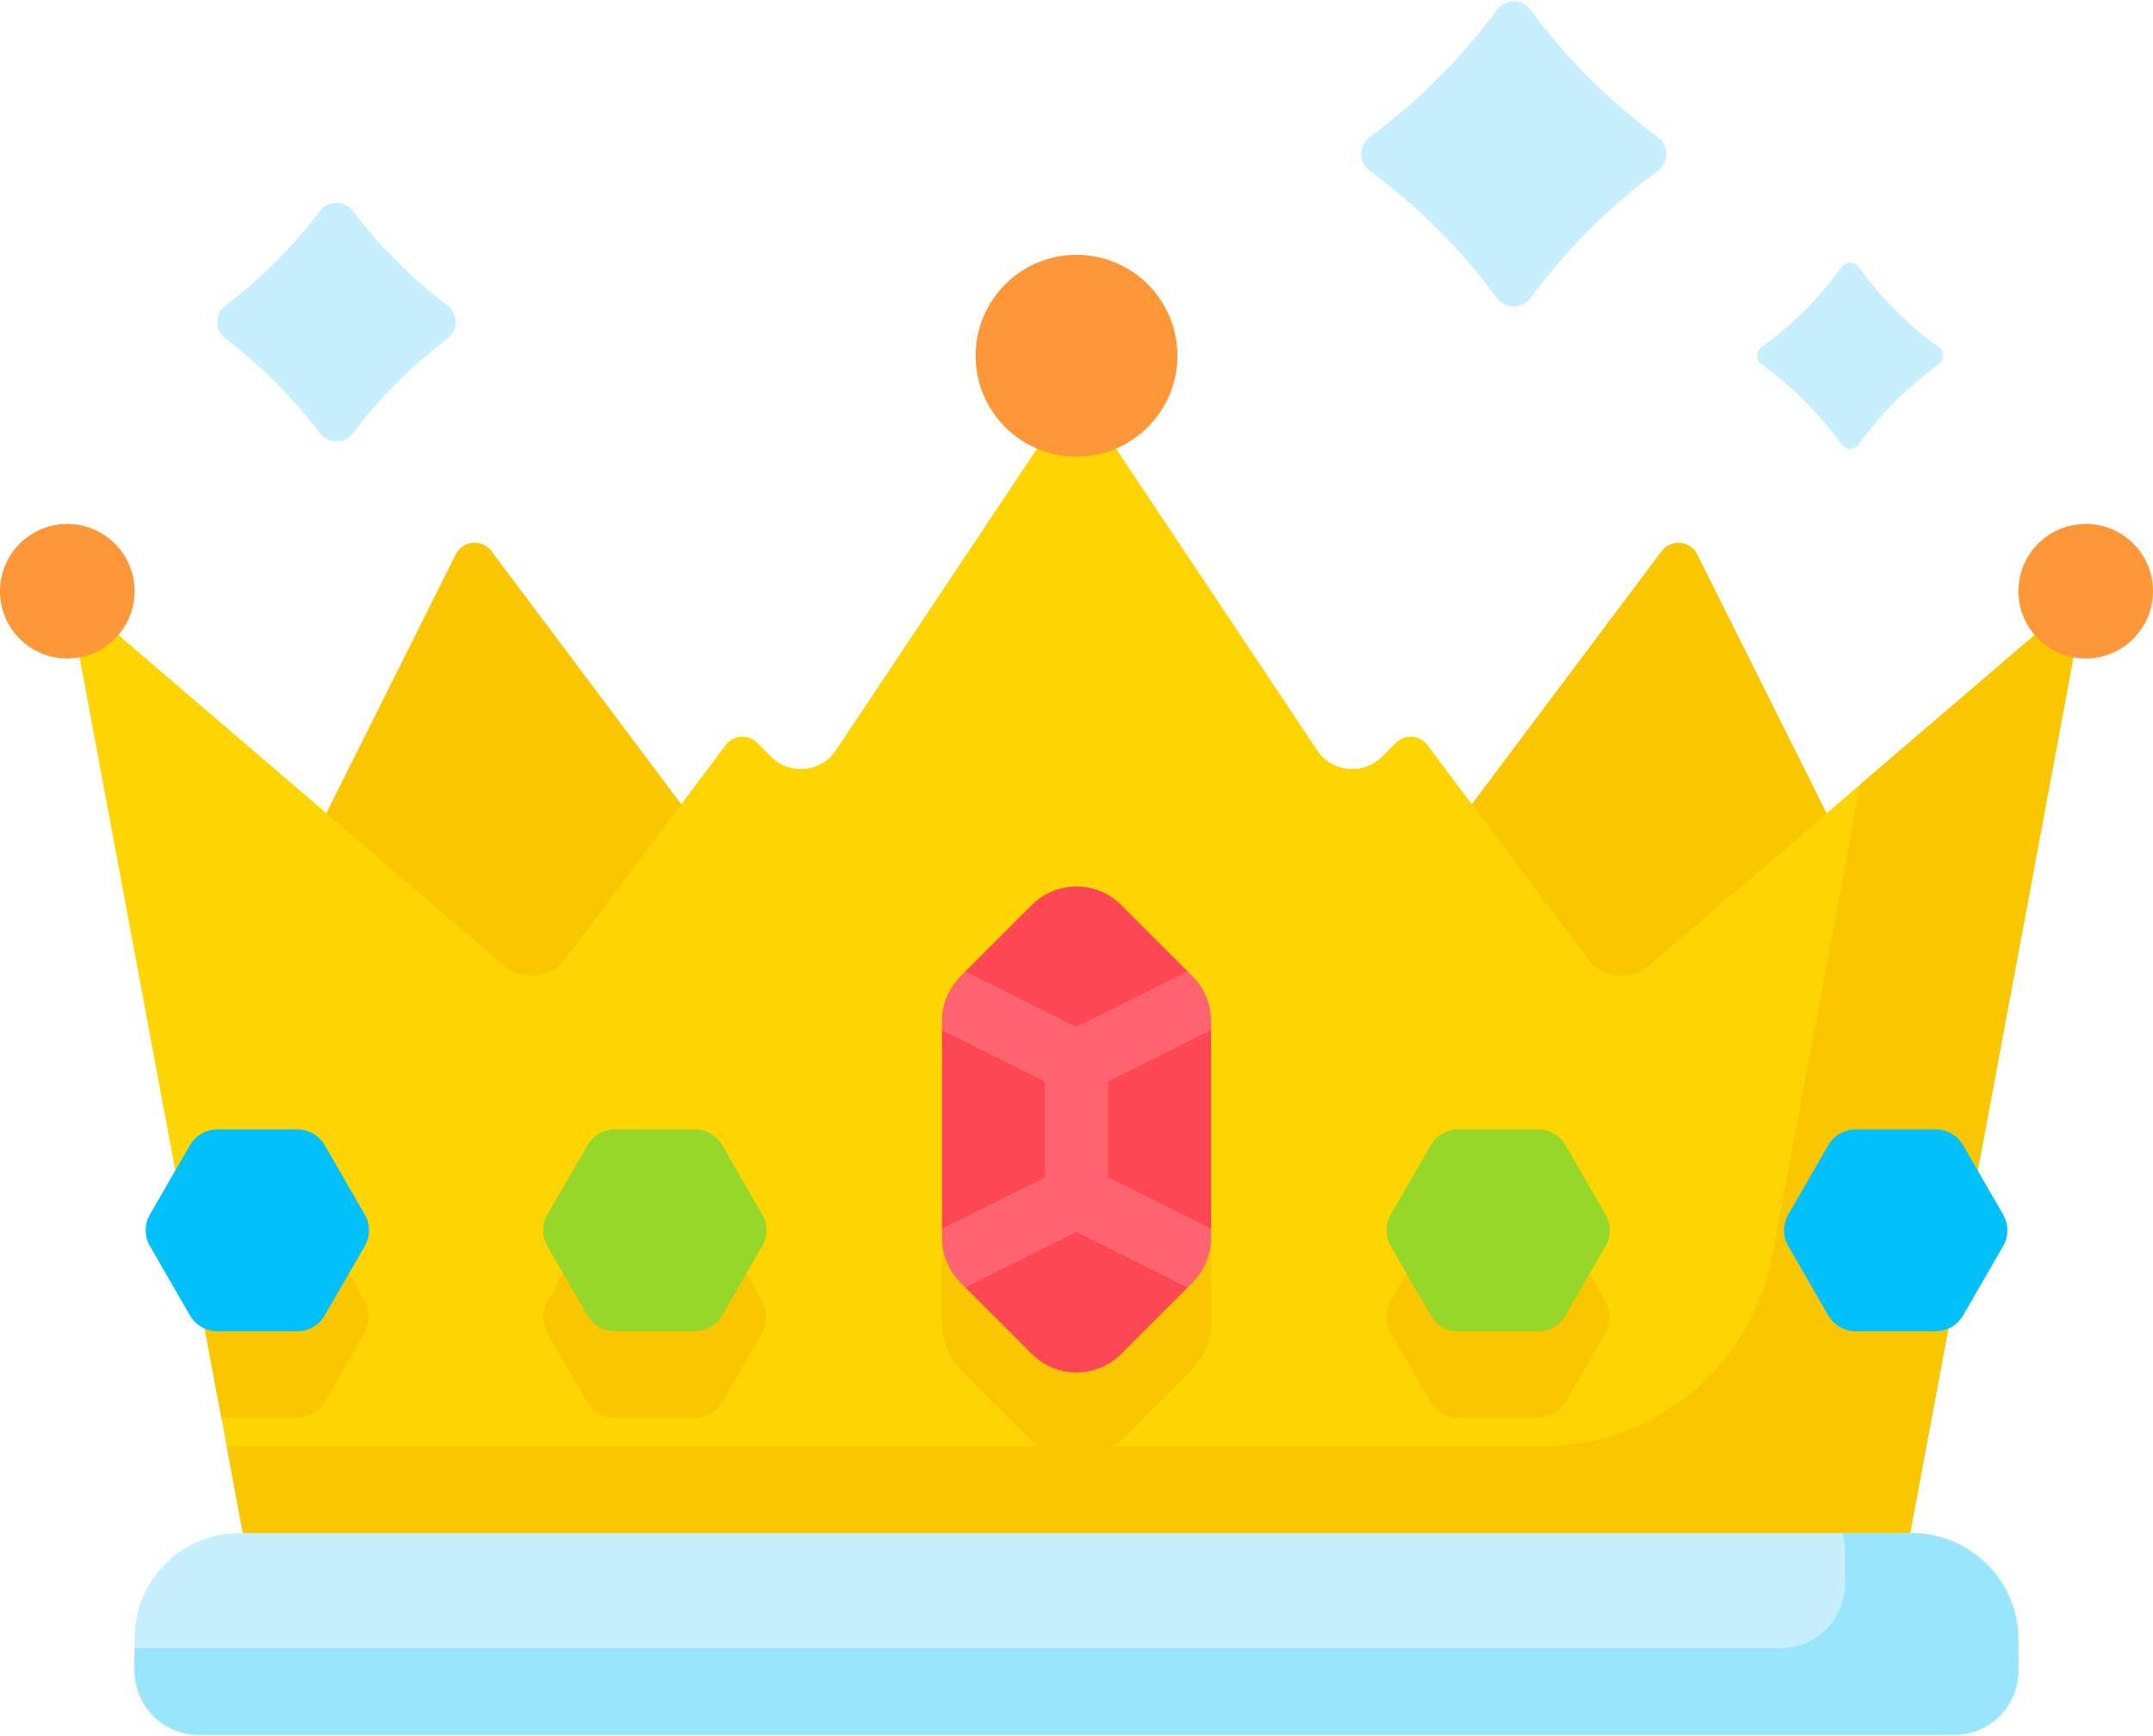
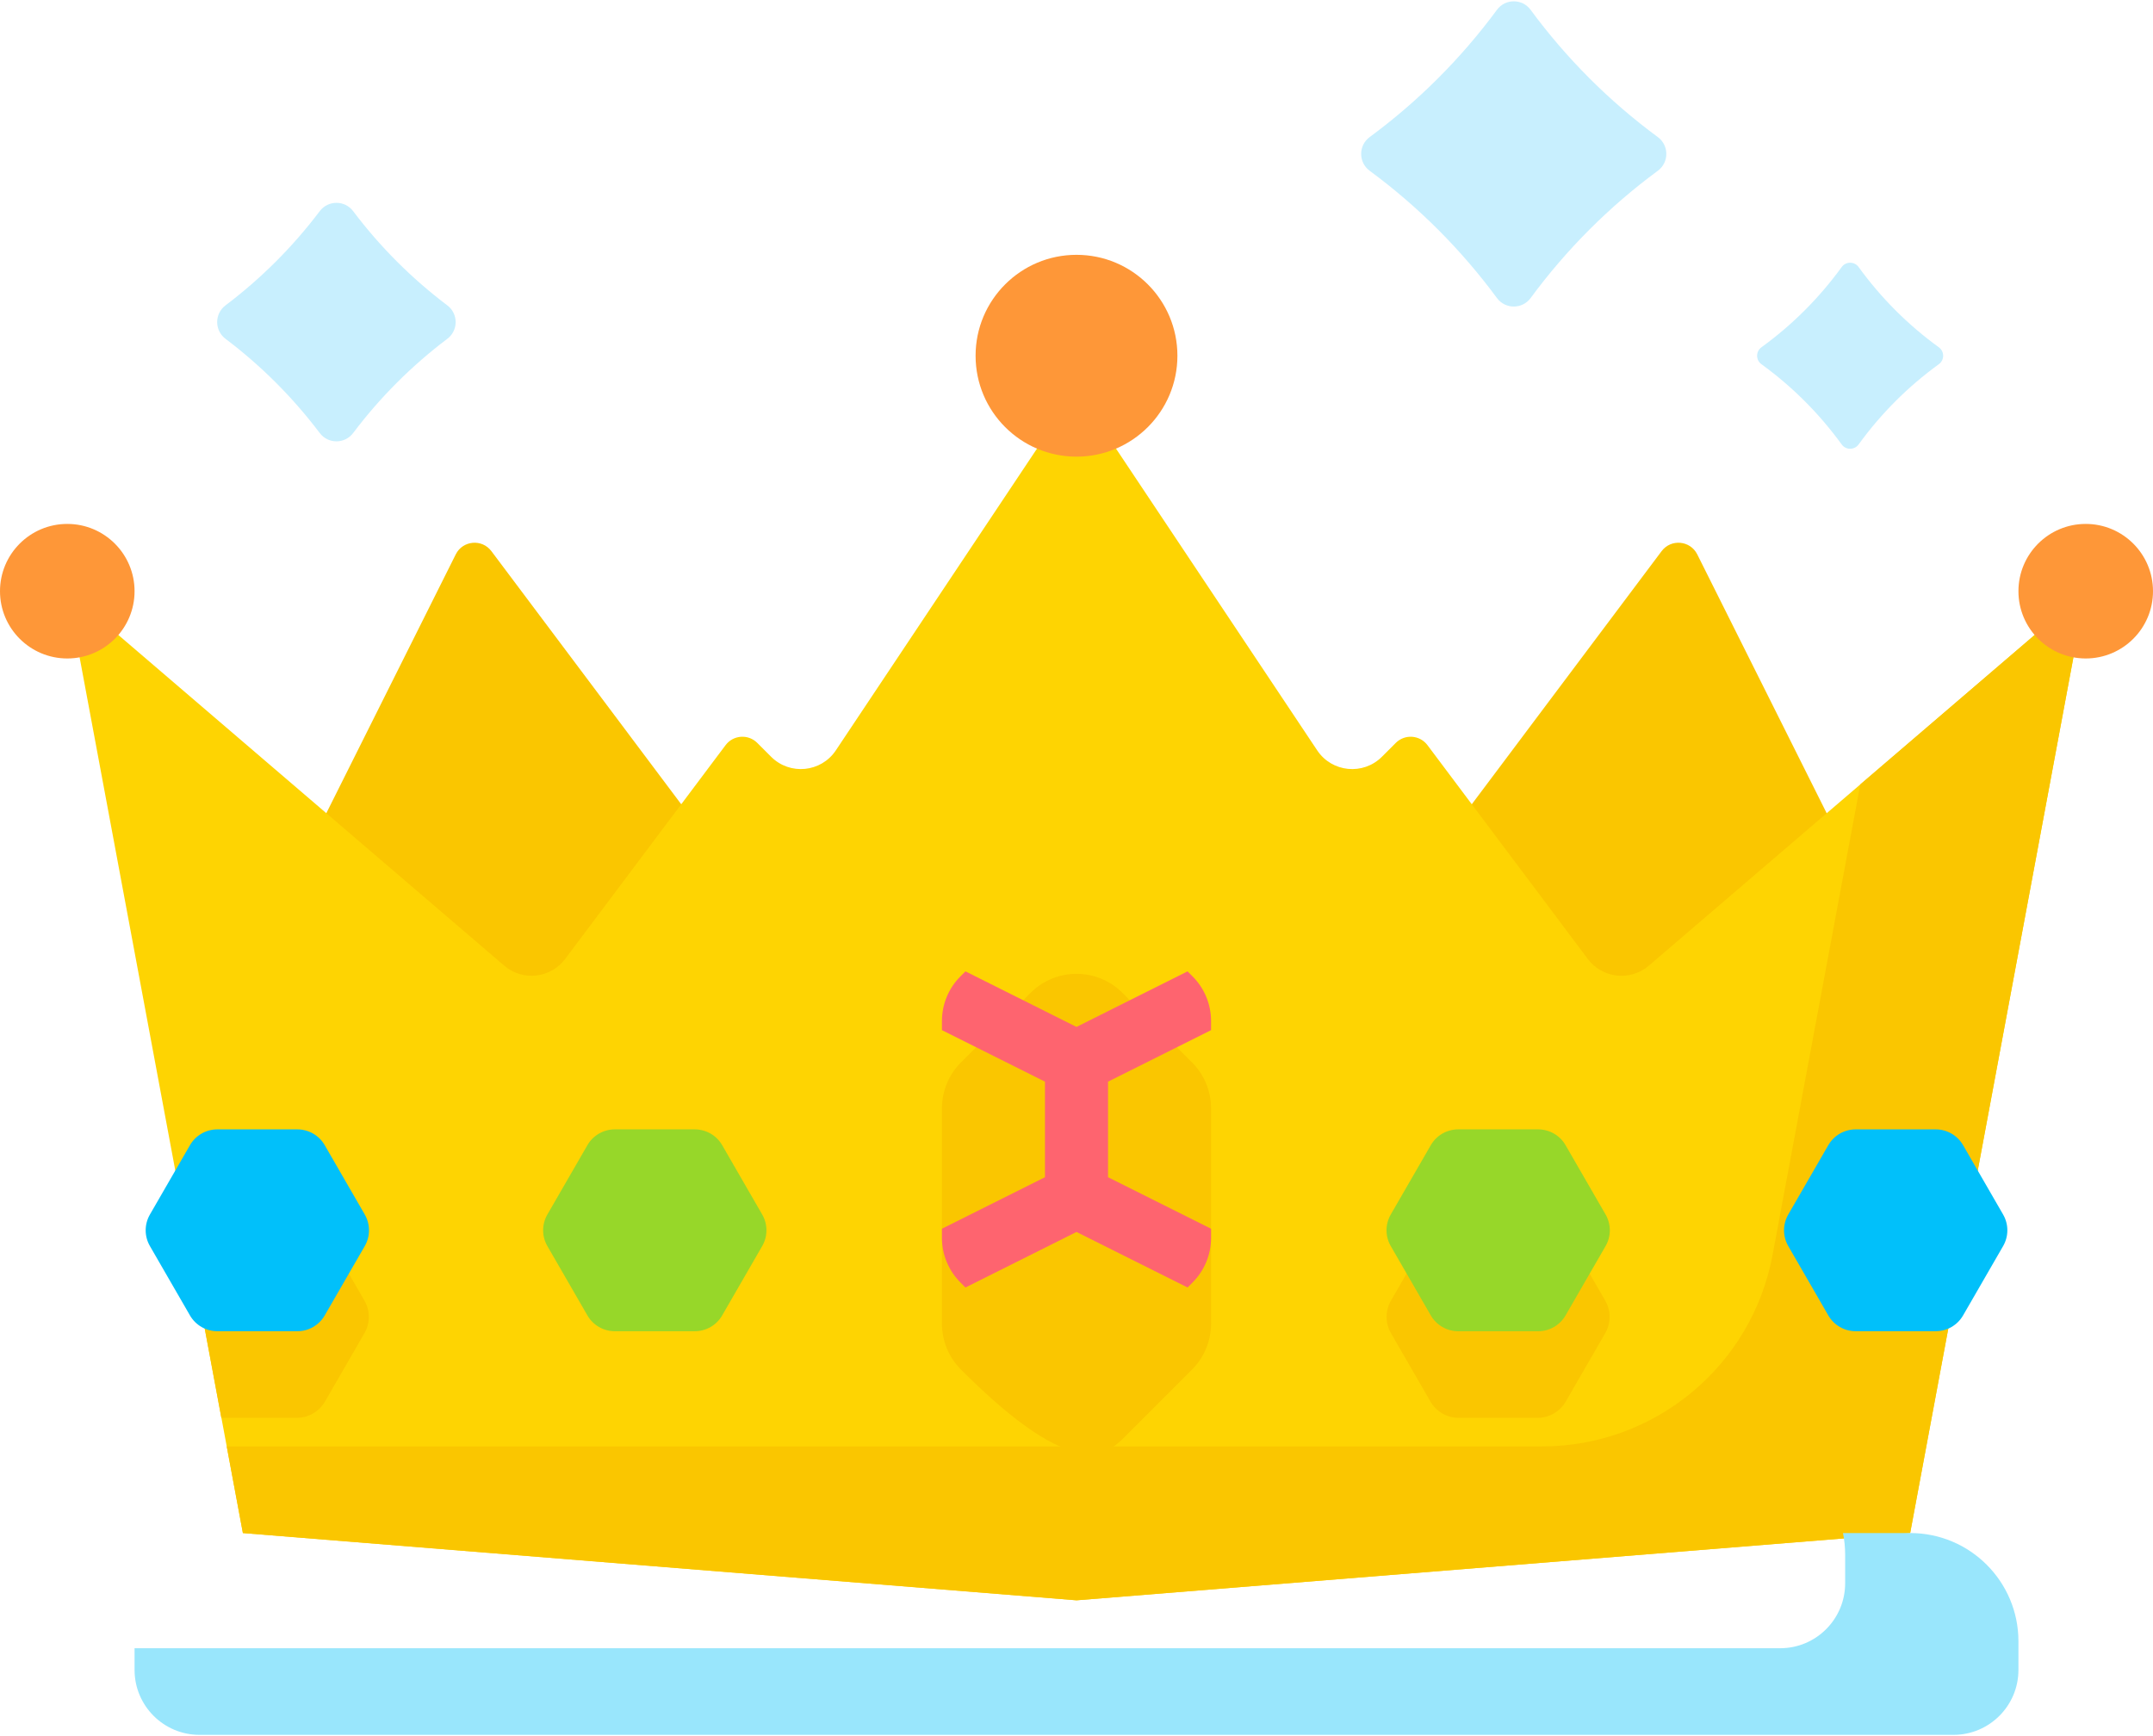
<svg xmlns="http://www.w3.org/2000/svg" width="124" height="100" viewBox="0 0 124 100" fill="none">
  <path d="M50.375 61.179L28.301 31.746C27.761 31.026 26.651 31.126 26.249 31.931L11.625 61.179H50.375Z" fill="#FAC600" />
  <path d="M73.625 61.179L95.699 31.746C96.24 31.026 97.349 31.126 97.751 31.931L112.375 61.179H73.625Z" fill="#FAC600" />
  <path d="M120.126 34.054L110.014 88.305L62.001 92.178L13.989 88.304L3.875 34.054L29.038 55.62C30.1 56.531 31.711 56.354 32.551 55.235L41.789 42.92C42.231 42.331 43.093 42.269 43.614 42.791L44.412 43.589C45.493 44.67 47.292 44.492 48.14 43.22L62 22.428L75.863 43.221C76.71 44.492 78.51 44.67 79.59 43.59L80.389 42.791C80.91 42.27 81.772 42.331 82.214 42.921L91.449 55.237C92.289 56.357 93.9 56.533 94.963 55.623L120.126 34.054Z" fill="#FED402" />
  <path d="M12.748 81.666H17.095C17.764 81.666 18.382 81.309 18.716 80.73L20.991 76.789C21.326 76.21 21.326 75.497 20.991 74.918L18.716 70.977C18.382 70.397 17.764 70.041 17.095 70.041H12.544C11.876 70.041 11.258 70.398 10.924 70.977L10.797 71.197L12.748 81.666Z" fill="#FAC600" />
-   <path d="M64.646 82.895L68.654 78.888C69.356 78.186 69.75 77.234 69.75 76.241V63.842C69.75 62.849 69.356 61.897 68.654 61.195L64.646 57.188C63.184 55.727 60.815 55.727 59.354 57.188L55.346 61.195C54.644 61.897 54.25 62.849 54.25 63.842V76.241C54.25 77.234 54.644 78.186 55.346 78.888L59.354 82.895C60.815 84.357 63.184 84.357 64.646 82.895Z" fill="#FAC600" />
-   <path d="M33.815 80.73C34.15 81.309 34.767 81.666 35.436 81.666H39.987C40.655 81.666 41.273 81.309 41.607 80.73L43.883 76.789C44.217 76.21 44.217 75.497 43.883 74.918L41.607 70.977C41.273 70.397 40.655 70.041 39.987 70.041H35.436C34.767 70.041 34.15 70.398 33.815 70.977L31.54 74.918C31.206 75.497 31.206 76.21 31.54 76.789L33.815 80.73Z" fill="#FAC600" />
-   <path d="M113.199 71.196L113.072 70.977C112.738 70.397 112.12 70.041 111.452 70.041H106.901C106.232 70.041 105.614 70.398 105.28 70.977L103.005 74.918C102.67 75.497 102.67 76.21 103.005 76.789L105.28 80.73C105.614 81.309 106.232 81.666 106.901 81.666H111.247L113.199 71.196Z" fill="#FAC600" />
+   <path d="M64.646 82.895L68.654 78.888C69.356 78.186 69.75 77.234 69.75 76.241V63.842C69.75 62.849 69.356 61.897 68.654 61.195L64.646 57.188C63.184 55.727 60.815 55.727 59.354 57.188L55.346 61.195C54.644 61.897 54.25 62.849 54.25 63.842V76.241C54.25 77.234 54.644 78.186 55.346 78.888C60.815 84.357 63.184 84.357 64.646 82.895Z" fill="#FAC600" />
  <path d="M82.386 80.73C82.72 81.309 83.338 81.666 84.006 81.666H88.557C89.225 81.666 89.843 81.309 90.177 80.73L92.453 76.789C92.787 76.21 92.787 75.497 92.453 74.918L90.177 70.977C89.843 70.397 89.225 70.041 88.557 70.041H84.006C83.338 70.041 82.72 70.398 82.386 70.977L80.11 74.918C79.776 75.497 79.776 76.21 80.11 76.789L82.386 80.73Z" fill="#FAC600" />
  <path d="M107.141 45.183L102.091 72.278C100.899 78.675 95.316 83.314 88.808 83.314H13.059L13.989 88.304L62.001 92.177L110.014 88.303L120.126 34.053L107.141 45.183Z" fill="#FAC600" />
  <path d="M3.875 37.928C6.015 37.928 7.75 36.193 7.75 34.053C7.75 31.913 6.015 30.178 3.875 30.178C1.735 30.178 0 31.913 0 34.053C0 36.193 1.735 37.928 3.875 37.928Z" fill="#FE9738" />
  <path d="M120.125 37.928C122.265 37.928 124 36.193 124 34.053C124 31.913 122.265 30.178 120.125 30.178C117.985 30.178 116.25 31.913 116.25 34.053C116.25 36.193 117.985 37.928 120.125 37.928Z" fill="#FE9738" />
  <path d="M62 26.303C65.21 26.303 67.812 23.7 67.812 20.49C67.812 17.28 65.21 14.678 62 14.678C58.79 14.678 56.188 17.28 56.188 20.49C56.188 23.7 58.79 26.303 62 26.303Z" fill="#FE9738" />
-   <path d="M112.617 99.928H11.383C9.377 99.928 7.75 98.301 7.75 96.295V94.357C7.75 91.013 10.461 88.303 13.805 88.303H110.195C113.539 88.303 116.25 91.013 116.25 94.357V96.295C116.25 98.301 114.623 99.928 112.617 99.928Z" fill="#C8EFFE" />
  <path d="M110.012 88.303H106.145C106.227 88.706 106.27 89.123 106.27 89.55V91.195C106.27 93.262 104.594 94.938 102.527 94.938H7.75V96.186C7.75 98.252 9.425 99.928 11.492 99.928H112.508C114.575 99.928 116.25 98.252 116.25 96.186V94.54C116.25 91.095 113.457 88.303 110.012 88.303Z" fill="#99E6FC" />
-   <path d="M69.75 70.775V59.337L68.396 55.952L64.569 52.125C63.15 50.706 60.85 50.706 59.431 52.125L55.604 55.952L54.25 59.337V70.775L55.604 74.159L59.431 77.987C60.85 79.406 63.15 79.406 64.569 77.987L68.396 74.16L69.75 70.775Z" fill="#FD4755" />
  <path d="M40.019 65.053H35.405C34.756 65.053 34.156 65.399 33.832 65.961L31.525 69.957C31.2 70.519 31.2 71.212 31.525 71.773L33.832 75.769C34.156 76.331 34.756 76.678 35.405 76.678H40.019C40.668 76.678 41.268 76.331 41.592 75.769L43.899 71.773C44.224 71.212 44.224 70.519 43.899 69.957L41.592 65.961C41.268 65.399 40.668 65.053 40.019 65.053Z" fill="#97D729" />
  <path d="M17.128 65.053H12.514C11.865 65.053 11.266 65.399 10.941 65.961L8.634 69.957C8.309 70.519 8.309 71.212 8.634 71.773L10.941 75.769C11.266 76.331 11.865 76.678 12.514 76.678H17.128C17.777 76.678 18.377 76.331 18.701 75.769L21.009 71.773C21.333 71.212 21.333 70.519 21.009 69.957L18.701 65.961C18.377 65.399 17.778 65.053 17.128 65.053Z" fill="#01C0FA" />
  <path d="M106.873 65.053H111.488C112.137 65.053 112.736 65.399 113.061 65.961L115.368 69.957C115.693 70.519 115.693 71.212 115.368 71.773L113.061 75.769C112.736 76.331 112.137 76.678 111.488 76.678H106.873C106.225 76.678 105.625 76.331 105.3 75.769L102.993 71.773C102.669 71.212 102.669 70.519 102.993 69.957L105.3 65.961C105.625 65.399 106.224 65.053 106.873 65.053Z" fill="#01C0FA" />
  <path d="M83.979 65.053H88.593C89.242 65.053 89.842 65.399 90.166 65.961L92.473 69.957C92.798 70.519 92.798 71.212 92.473 71.773L90.166 75.769C89.842 76.331 89.242 76.678 88.593 76.678H83.979C83.33 76.678 82.731 76.331 82.406 75.769L80.099 71.773C79.774 71.212 79.774 70.519 80.099 69.957L82.406 65.961C82.73 65.399 83.33 65.053 83.979 65.053Z" fill="#97D729" />
  <path d="M111.664 20.979C109.89 22.265 108.33 23.826 107.046 25.599C106.805 25.932 106.311 25.933 106.07 25.6C104.783 23.826 103.222 22.265 101.449 20.979C101.116 20.738 101.116 20.244 101.449 20.003C103.222 18.717 104.783 17.156 106.07 15.382C106.311 15.05 106.805 15.05 107.046 15.383C108.33 17.156 109.89 18.717 111.664 20.003C111.997 20.244 111.997 20.738 111.664 20.979Z" fill="#C8EFFE" />
  <path d="M25.762 19.516C23.712 21.063 21.885 22.89 20.341 24.94C19.858 25.581 18.897 25.582 18.414 24.941C16.866 22.891 15.039 21.063 12.988 19.516C12.348 19.032 12.348 18.072 12.988 17.589C15.039 16.041 16.866 14.214 18.414 12.164C18.897 11.523 19.858 11.524 20.341 12.165C21.886 14.215 23.712 16.042 25.762 17.589C26.403 18.072 26.403 19.032 25.762 19.516Z" fill="#C8EFFE" />
  <path d="M95.482 9.835C92.685 11.896 90.212 14.37 88.155 17.167C87.675 17.819 86.696 17.82 86.216 17.168C84.154 14.371 81.68 11.897 78.883 9.835C78.232 9.355 78.232 8.377 78.883 7.897C81.68 5.836 84.154 3.362 86.216 0.565C86.696 -0.087 87.675 -0.087 88.154 0.566C90.212 3.362 92.685 5.836 95.482 7.897C96.133 8.377 96.133 9.355 95.482 9.835Z" fill="#C8EFFE" />
  <path d="M69.75 70.775L63.816 67.808V62.303L69.75 59.336V58.81C69.75 57.846 69.367 56.922 68.686 56.241L68.396 55.951L62 59.15L55.604 55.951L55.314 56.241C54.633 56.923 54.25 57.846 54.25 58.81V59.336L60.184 62.303V67.808L54.25 70.775V71.301C54.25 72.264 54.633 73.188 55.314 73.87L55.604 74.16L62 70.961L68.396 74.159L68.686 73.869C69.367 73.188 69.75 72.264 69.75 71.3V70.775Z" fill="#FE646F" />
</svg>